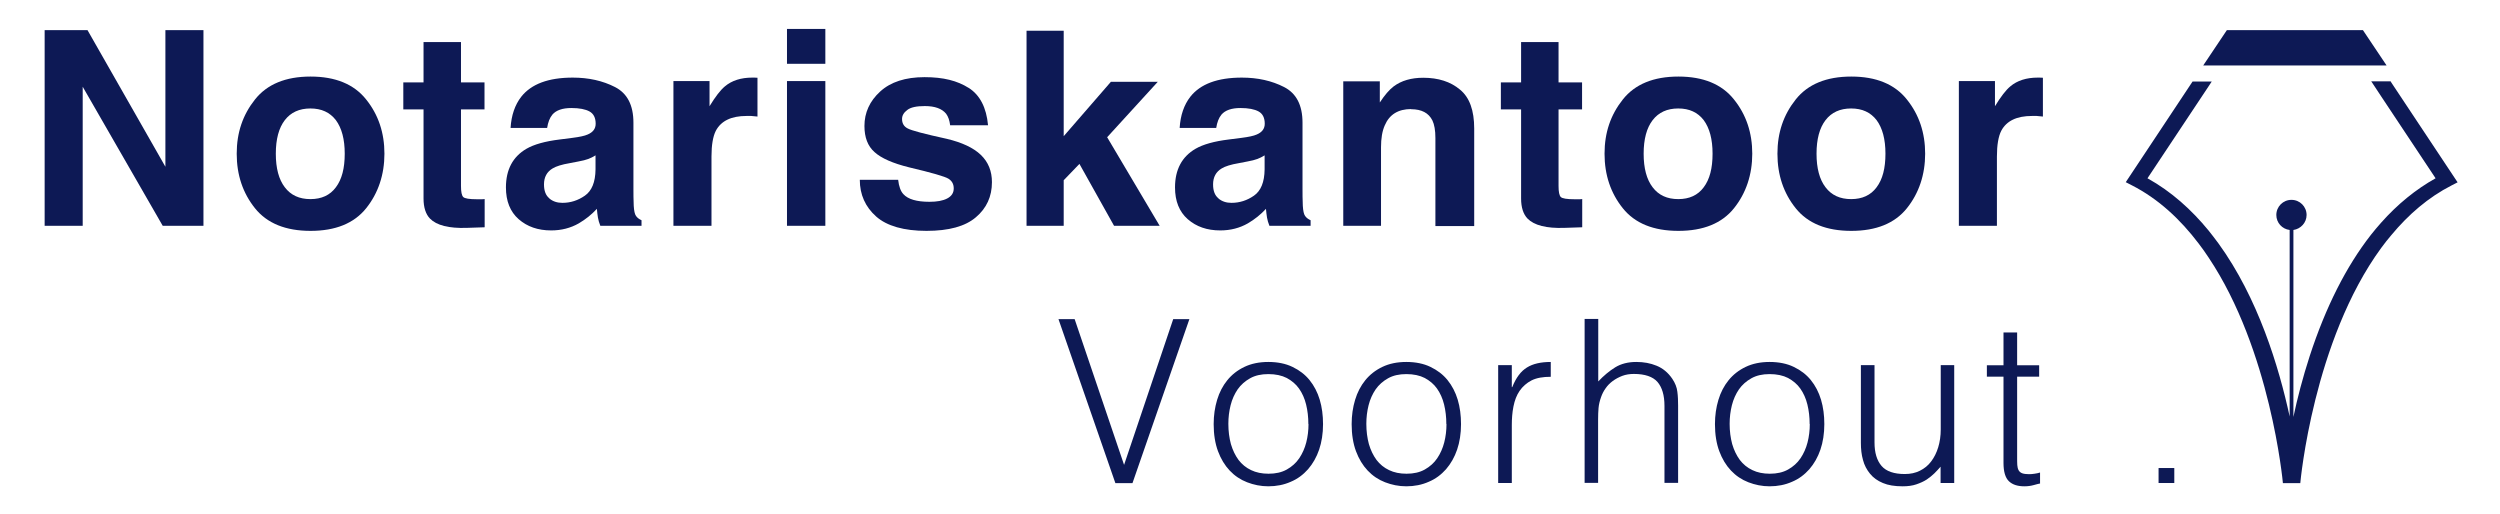
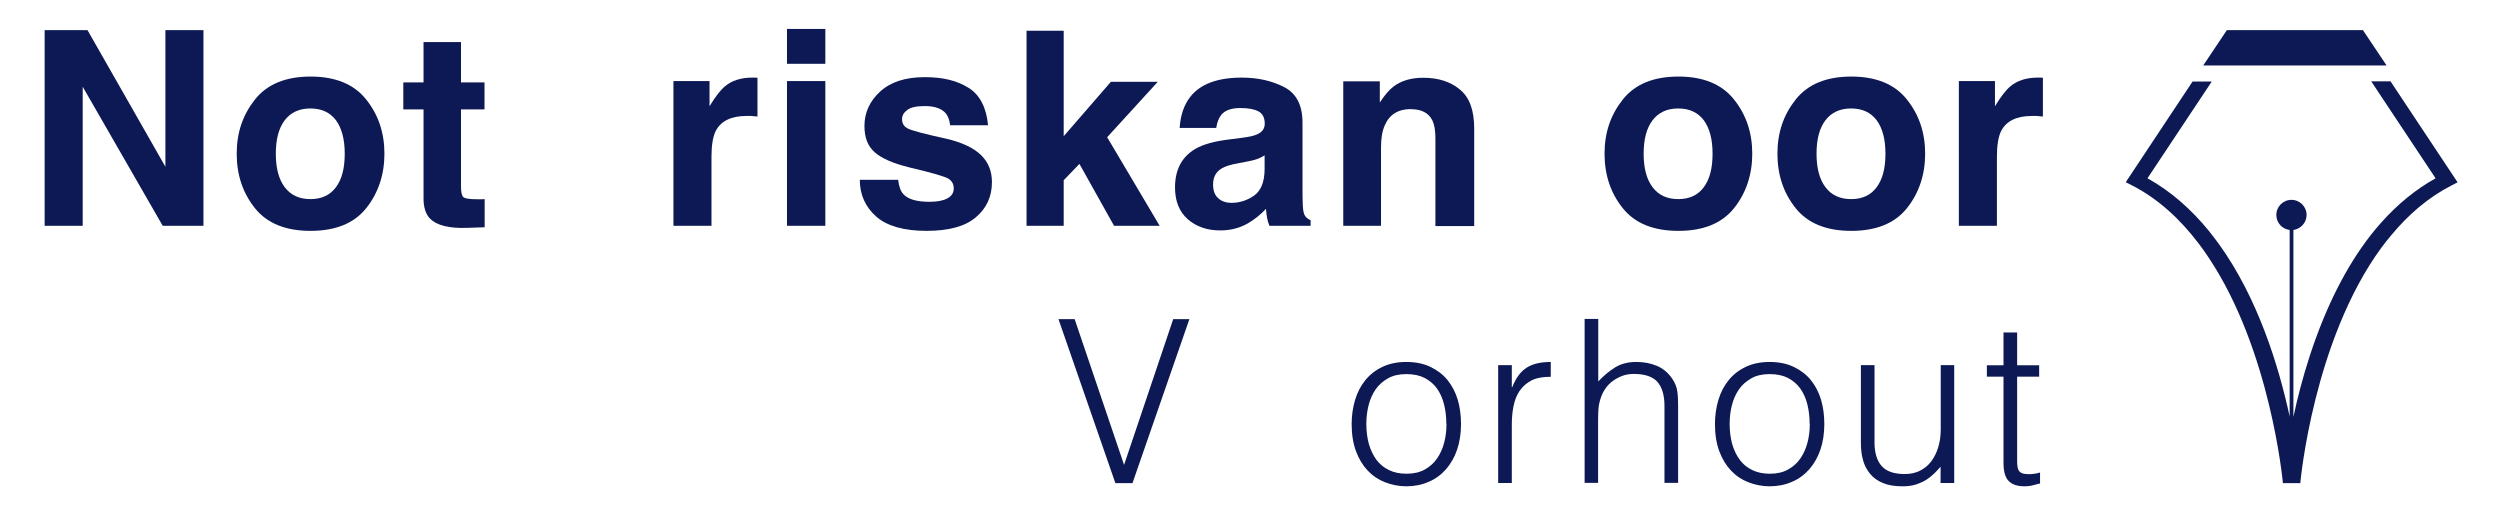
<svg xmlns="http://www.w3.org/2000/svg" id="Laag_1" viewBox="0 0 166.87 34.31">
  <defs>
    <style>.cls-1{isolation:isolate;}.cls-2{fill:#0d1955;}</style>
  </defs>
  <path class="cls-2" d="M159.58,5.45v-.02h-1.3v.02s.01,0,.01,0l.64.97,3.64,5.48c-1.32.74-2.54,1.73-3.64,2.97-.23.26-.46.53-.68.81-1.64,2.1-3.01,4.8-4.08,8.08-.47,1.45-.83,2.84-1.09,4.07v-12.48c.49-.07.88-.49.88-1,0-.56-.45-1.01-1.01-1.01s-1.01.45-1.01,1.01c0,.52.39.94.89,1v12.45c-.72-3.32-2.11-7.91-4.75-11.55h0c-.21-.29-.44-.58-.66-.86-1.14-1.39-2.49-2.61-4.08-3.49l4.08-6.14.21-.32h-1.28l-4.46,6.72.39.2c1.79.91,3.26,2.29,4.48,3.9.23.3.45.61.66.93h0c4.14,6.19,4.95,14.95,4.96,15.06h1.16c.01-.12.87-9.5,5.4-15.7h0c.22-.3.44-.58.68-.86h0c1.13-1.36,2.46-2.52,4.03-3.32l.39-.2-4.45-6.7Z" />
  <polygon class="cls-2" points="159.3 4.37 157.72 2.01 153.01 2.01 148.64 2.01 147.06 4.37 153.18 4.37 159.3 4.37" />
  <g id="Notariskantoor">
    <g class="cls-1">
      <path class="cls-2" d="M13.59,15.07h-2.73L5.52,5.79v9.28h-2.54V2.01h2.86l5.2,9.12V2.01h2.54v13.07Z" />
      <path class="cls-2" d="M24.44,6.64c.82,1.02,1.22,2.23,1.22,3.62s-.41,2.63-1.22,3.64-2.05,1.51-3.71,1.51-2.9-.5-3.71-1.51-1.22-2.22-1.22-3.64.41-2.6,1.22-3.62,2.05-1.53,3.71-1.53,2.9.51,3.71,1.53ZM20.72,7.24c-.74,0-1.31.26-1.71.78-.4.52-.6,1.27-.6,2.24s.2,1.72.6,2.24c.4.53.97.79,1.71.79s1.31-.26,1.7-.79c.4-.53.59-1.27.59-2.24s-.2-1.71-.59-2.24c-.4-.52-.96-.78-1.7-.78Z" />
      <path class="cls-2" d="M32.35,13.28v1.89l-1.2.04c-1.19.04-2.01-.17-2.45-.62-.28-.29-.43-.74-.43-1.34v-5.95h-1.35v-1.8h1.35v-2.69h2.5v2.69h1.57v1.8h-1.57v5.11c0,.4.05.64.15.74.1.1.41.15.92.15.08,0,.16,0,.24,0,.08,0,.17,0,.25-.01Z" />
-       <path class="cls-2" d="M34.79,6.46c.67-.85,1.81-1.28,3.44-1.28,1.06,0,2,.21,2.82.63.82.42,1.23,1.21,1.23,2.38v4.43c0,.31,0,.68.02,1.12.02.33.07.56.15.67.08.12.21.22.37.29v.37h-2.75c-.08-.2-.13-.38-.16-.55-.03-.17-.05-.37-.07-.58-.35.38-.75.7-1.21.97-.54.31-1.16.47-1.84.47-.88,0-1.6-.25-2.17-.75-.57-.5-.85-1.21-.85-2.12,0-1.19.46-2.05,1.37-2.58.5-.29,1.24-.5,2.22-.62l.86-.11c.47-.06.8-.13,1-.22.36-.15.54-.39.54-.72,0-.4-.14-.67-.41-.82-.27-.15-.68-.23-1.21-.23-.6,0-1.02.15-1.27.44-.18.22-.29.51-.35.89h-2.44c.05-.84.29-1.54.71-2.08ZM36.67,13.25c.24.2.53.29.87.29.54,0,1.04-.16,1.5-.48.46-.32.7-.9.71-1.75v-.94c-.16.1-.32.18-.48.24-.16.06-.39.12-.67.17l-.57.11c-.53.09-.91.21-1.14.35-.39.23-.58.59-.58,1.07,0,.43.12.74.36.93Z" />
      <path class="cls-2" d="M49.83,7.74c-1.02,0-1.7.33-2.05.99-.19.37-.29.95-.29,1.72v4.62h-2.54V5.41h2.41v1.68c.39-.64.73-1.08,1.02-1.32.47-.4,1.09-.59,1.84-.59.05,0,.09,0,.12,0s.1,0,.22.01v2.59c-.16-.02-.3-.03-.42-.04-.12,0-.22,0-.3,0Z" />
      <path class="cls-2" d="M55.09,1.93v2.33h-2.56V1.93h2.56ZM55.09,5.41v9.66h-2.56V5.41h2.56Z" />
      <path class="cls-2" d="M64.65,5.86c.76.48,1.19,1.32,1.3,2.5h-2.53c-.04-.33-.13-.58-.27-.77-.28-.34-.75-.51-1.42-.51-.55,0-.94.08-1.17.26-.23.17-.35.37-.35.6,0,.29.12.5.37.63.25.14,1.12.37,2.63.7,1,.24,1.76.59,2.26,1.07.5.48.74,1.09.74,1.82,0,.96-.36,1.74-1.07,2.34-.71.61-1.81.91-3.3.91s-2.64-.32-3.36-.96c-.72-.64-1.09-1.46-1.09-2.45h2.56c.05.45.17.77.35.96.31.34.89.51,1.74.51.5,0,.89-.07,1.18-.22.29-.15.44-.37.44-.67s-.12-.5-.35-.65c-.24-.15-1.11-.4-2.63-.76-1.09-.27-1.86-.61-2.31-1.02-.45-.4-.67-.98-.67-1.74,0-.89.35-1.66,1.05-2.3.7-.64,1.69-.96,2.96-.96s2.19.24,2.95.72Z" />
      <path class="cls-2" d="M77.41,15.07h-3.05l-2.31-4.13-1.05,1.09v3.04h-2.48V2.05h2.48v7.04l3.15-3.63h3.13l-3.38,3.7,3.51,5.92Z" />
      <path class="cls-2" d="M79.45,6.46c.67-.85,1.81-1.28,3.44-1.28,1.06,0,2,.21,2.82.63.82.42,1.23,1.21,1.23,2.38v4.43c0,.31,0,.68.02,1.12.02.33.07.56.15.67.08.12.21.22.37.29v.37h-2.75c-.08-.2-.13-.38-.16-.55-.03-.17-.05-.37-.07-.58-.35.38-.75.7-1.21.97-.54.31-1.16.47-1.84.47-.88,0-1.6-.25-2.17-.75-.57-.5-.85-1.21-.85-2.12,0-1.19.46-2.05,1.37-2.58.5-.29,1.24-.5,2.22-.62l.86-.11c.47-.06.8-.13,1-.22.36-.15.54-.39.54-.72,0-.4-.14-.67-.41-.82-.27-.15-.68-.23-1.21-.23-.6,0-1.02.15-1.27.44-.18.22-.29.51-.35.89h-2.44c.05-.84.29-1.54.71-2.08ZM81.33,13.25c.24.2.53.29.87.29.54,0,1.04-.16,1.5-.48.46-.32.7-.9.71-1.75v-.94c-.16.1-.32.18-.48.24-.16.06-.39.12-.67.17l-.57.11c-.53.09-.91.21-1.14.35-.39.23-.58.59-.58,1.07,0,.43.12.74.36.93Z" />
      <path class="cls-2" d="M94.19,7.28c-.86,0-1.45.36-1.76,1.09-.17.38-.25.87-.25,1.47v5.23h-2.52V5.43h2.44v1.41c.33-.5.63-.85.92-1.07.52-.39,1.18-.58,1.98-.58,1,0,1.82.26,2.45.79.64.52.95,1.39.95,2.6v6.51h-2.59v-5.88c0-.51-.07-.9-.2-1.17-.25-.5-.72-.75-1.42-.75Z" />
-       <path class="cls-2" d="M105.61,13.28v1.89l-1.2.04c-1.19.04-2.01-.17-2.45-.62-.28-.29-.43-.74-.43-1.34v-5.95h-1.35v-1.8h1.35v-2.69h2.5v2.69h1.57v1.8h-1.57v5.11c0,.4.05.64.15.74.1.1.41.15.92.15.08,0,.16,0,.24,0,.08,0,.17,0,.25-.01Z" />
      <path class="cls-2" d="M115.74,6.64c.82,1.02,1.22,2.23,1.22,3.62s-.41,2.63-1.22,3.64-2.05,1.51-3.71,1.51-2.9-.5-3.71-1.51-1.22-2.22-1.22-3.64.41-2.6,1.22-3.62,2.05-1.53,3.71-1.53,2.9.51,3.71,1.53ZM112.02,7.24c-.74,0-1.31.26-1.71.78-.4.52-.6,1.27-.6,2.24s.2,1.72.6,2.24c.4.53.97.79,1.71.79s1.31-.26,1.7-.79c.4-.53.59-1.27.59-2.24s-.2-1.71-.59-2.24c-.4-.52-.96-.78-1.7-.78Z" />
      <path class="cls-2" d="M127.28,6.64c.82,1.02,1.22,2.23,1.22,3.62s-.41,2.63-1.22,3.64-2.05,1.51-3.71,1.51-2.9-.5-3.71-1.51-1.22-2.22-1.22-3.64.41-2.6,1.22-3.62,2.05-1.53,3.71-1.53,2.9.51,3.71,1.53ZM123.56,7.24c-.74,0-1.31.26-1.71.78-.4.52-.6,1.27-.6,2.24s.2,1.72.6,2.24c.4.53.97.79,1.71.79s1.31-.26,1.7-.79c.4-.53.59-1.27.59-2.24s-.2-1.71-.59-2.24c-.4-.52-.96-.78-1.7-.78Z" />
      <path class="cls-2" d="M135.63,7.74c-1.02,0-1.7.33-2.05.99-.19.37-.29.95-.29,1.72v4.62h-2.54V5.41h2.41v1.68c.39-.64.73-1.08,1.02-1.32.47-.4,1.09-.59,1.84-.59.05,0,.09,0,.12,0s.1,0,.22.01v2.59c-.16-.02-.3-.03-.42-.04-.12,0-.22,0-.3,0Z" />
    </g>
  </g>
  <g id="Voorhout">
    <g class="cls-1">
      <path class="cls-2" d="M70.65,21.3h1.08l3.3,9.73,3.28-9.73h1.08l-3.8,10.95h-1.14l-3.8-10.95Z" />
-       <path class="cls-2" d="M84.66,32.46c-.51,0-.98-.1-1.42-.27-.44-.17-.83-.43-1.16-.78s-.59-.78-.78-1.29-.29-1.12-.29-1.81c0-.58.08-1.12.23-1.62.15-.5.38-.94.68-1.31.3-.37.68-.67,1.14-.89.46-.22.99-.33,1.6-.33s1.16.11,1.61.33c.46.22.84.51,1.14.88.3.37.53.81.68,1.31s.22,1.05.22,1.63c0,.63-.09,1.2-.26,1.7s-.42.94-.74,1.31c-.32.36-.7.65-1.16.84-.45.2-.95.3-1.5.3ZM87.33,28.31c0-.47-.05-.9-.15-1.31-.1-.41-.26-.76-.47-1.06s-.49-.53-.82-.71c-.33-.17-.75-.26-1.23-.26s-.88.09-1.22.28c-.34.19-.62.44-.83.74-.21.31-.37.66-.47,1.06-.1.4-.15.81-.15,1.24,0,.49.06.94.17,1.35.12.41.29.76.51,1.06.22.29.5.52.84.68.33.16.72.24,1.16.24.48,0,.88-.09,1.22-.28.34-.19.62-.44.83-.75s.37-.67.47-1.06c.1-.39.15-.81.15-1.23Z" />
      <path class="cls-2" d="M93.87,32.46c-.51,0-.98-.1-1.42-.27-.44-.17-.83-.43-1.16-.78s-.59-.78-.78-1.29-.29-1.12-.29-1.81c0-.58.08-1.12.23-1.62.15-.5.38-.94.68-1.31.3-.37.68-.67,1.14-.89.46-.22.99-.33,1.6-.33s1.16.11,1.61.33c.46.22.84.51,1.14.88.3.37.53.81.68,1.31s.22,1.05.22,1.63c0,.63-.09,1.2-.26,1.7s-.42.94-.74,1.31c-.32.36-.7.65-1.16.84-.45.2-.95.3-1.5.3ZM96.54,28.31c0-.47-.05-.9-.15-1.31-.1-.41-.26-.76-.47-1.06s-.49-.53-.82-.71c-.33-.17-.75-.26-1.23-.26s-.88.09-1.22.28c-.34.19-.62.44-.83.74-.21.31-.37.66-.47,1.06-.1.4-.15.81-.15,1.24,0,.49.06.94.17,1.35.12.41.29.76.51,1.06.22.29.5.52.84.68.33.16.72.24,1.16.24.48,0,.88-.09,1.22-.28.34-.19.62-.44.83-.75s.37-.67.47-1.06c.1-.39.15-.81.15-1.23Z" />
      <path class="cls-2" d="M100.91,32.24h-.91v-7.87h.91v1.47h.03c.25-.63.58-1.07.98-1.31.4-.25.93-.37,1.59-.37v.99c-.52,0-.94.07-1.28.24-.33.17-.6.41-.8.7-.2.29-.33.64-.41,1.04-.08.4-.11.82-.11,1.25v3.86Z" />
      <path class="cls-2" d="M105.77,32.24v-10.95h.91v4.17c.36-.38.74-.7,1.13-.94.39-.24.86-.36,1.41-.36.49,0,.94.08,1.35.25.42.17.77.46,1.05.87.19.28.31.58.34.87.04.3.05.61.05.93v5.15h-.91v-5.14c0-.71-.16-1.24-.47-1.6-.31-.35-.84-.53-1.57-.53-.28,0-.54.04-.78.13-.23.09-.44.2-.63.34-.19.14-.35.3-.48.49-.13.18-.23.38-.3.58-.09.25-.15.5-.17.73-.02.23-.03.49-.03.76v4.24h-.91Z" />
      <path class="cls-2" d="M118.12,32.46c-.51,0-.98-.1-1.42-.27-.44-.17-.83-.43-1.16-.78s-.59-.78-.78-1.29-.29-1.12-.29-1.81c0-.58.08-1.12.23-1.62.15-.5.38-.94.68-1.31.3-.37.68-.67,1.14-.89.46-.22.99-.33,1.6-.33s1.16.11,1.61.33c.46.22.84.51,1.14.88.3.37.53.81.68,1.31s.22,1.05.22,1.63c0,.63-.09,1.2-.26,1.7s-.42.94-.74,1.31c-.32.36-.7.65-1.16.84-.45.2-.95.3-1.5.3ZM120.79,28.31c0-.47-.05-.9-.15-1.31-.1-.41-.26-.76-.47-1.06s-.49-.53-.82-.71c-.33-.17-.75-.26-1.23-.26s-.88.09-1.22.28c-.34.19-.62.44-.83.74-.21.31-.37.66-.47,1.06-.1.4-.15.81-.15,1.24,0,.49.06.94.17,1.35.12.41.29.76.51,1.06.22.29.5.52.84.68.33.16.72.24,1.16.24.48,0,.88-.09,1.22-.28.34-.19.62-.44.83-.75s.37-.67.47-1.06c.1-.39.15-.81.15-1.23Z" />
      <path class="cls-2" d="M129.53,24.37h.91v7.87h-.91v-1.09c-.12.14-.26.29-.41.44-.15.15-.33.29-.52.42-.2.13-.43.23-.69.32s-.57.13-.91.13c-.53,0-.97-.07-1.32-.22-.36-.15-.64-.35-.86-.62s-.38-.57-.47-.92c-.1-.35-.14-.73-.14-1.15v-5.18h.91v5.17c0,.68.16,1.2.47,1.56.31.36.83.54,1.55.54.38,0,.71-.07,1.01-.22.3-.15.55-.35.75-.62.2-.26.36-.58.47-.94.11-.36.17-.76.17-1.2v-4.29Z" />
      <path class="cls-2" d="M136.18,32.27c-.11.02-.26.06-.44.11-.18.05-.39.08-.61.08-.46,0-.8-.11-1.04-.34-.24-.23-.36-.64-.36-1.22v-5.76h-1.11v-.76h1.11v-2.19h.91v2.19h1.47v.76h-1.47v5.4c0,.19,0,.36.01.5.01.14.04.26.09.35s.13.16.24.2c.11.04.26.06.45.06.12,0,.25-.01.37-.03.13-.02.25-.04.37-.08v.74Z" />
    </g>
  </g>
-   <rect class="cls-2" x="144.08" y="31.24" width="1.05" height="1" />
</svg>